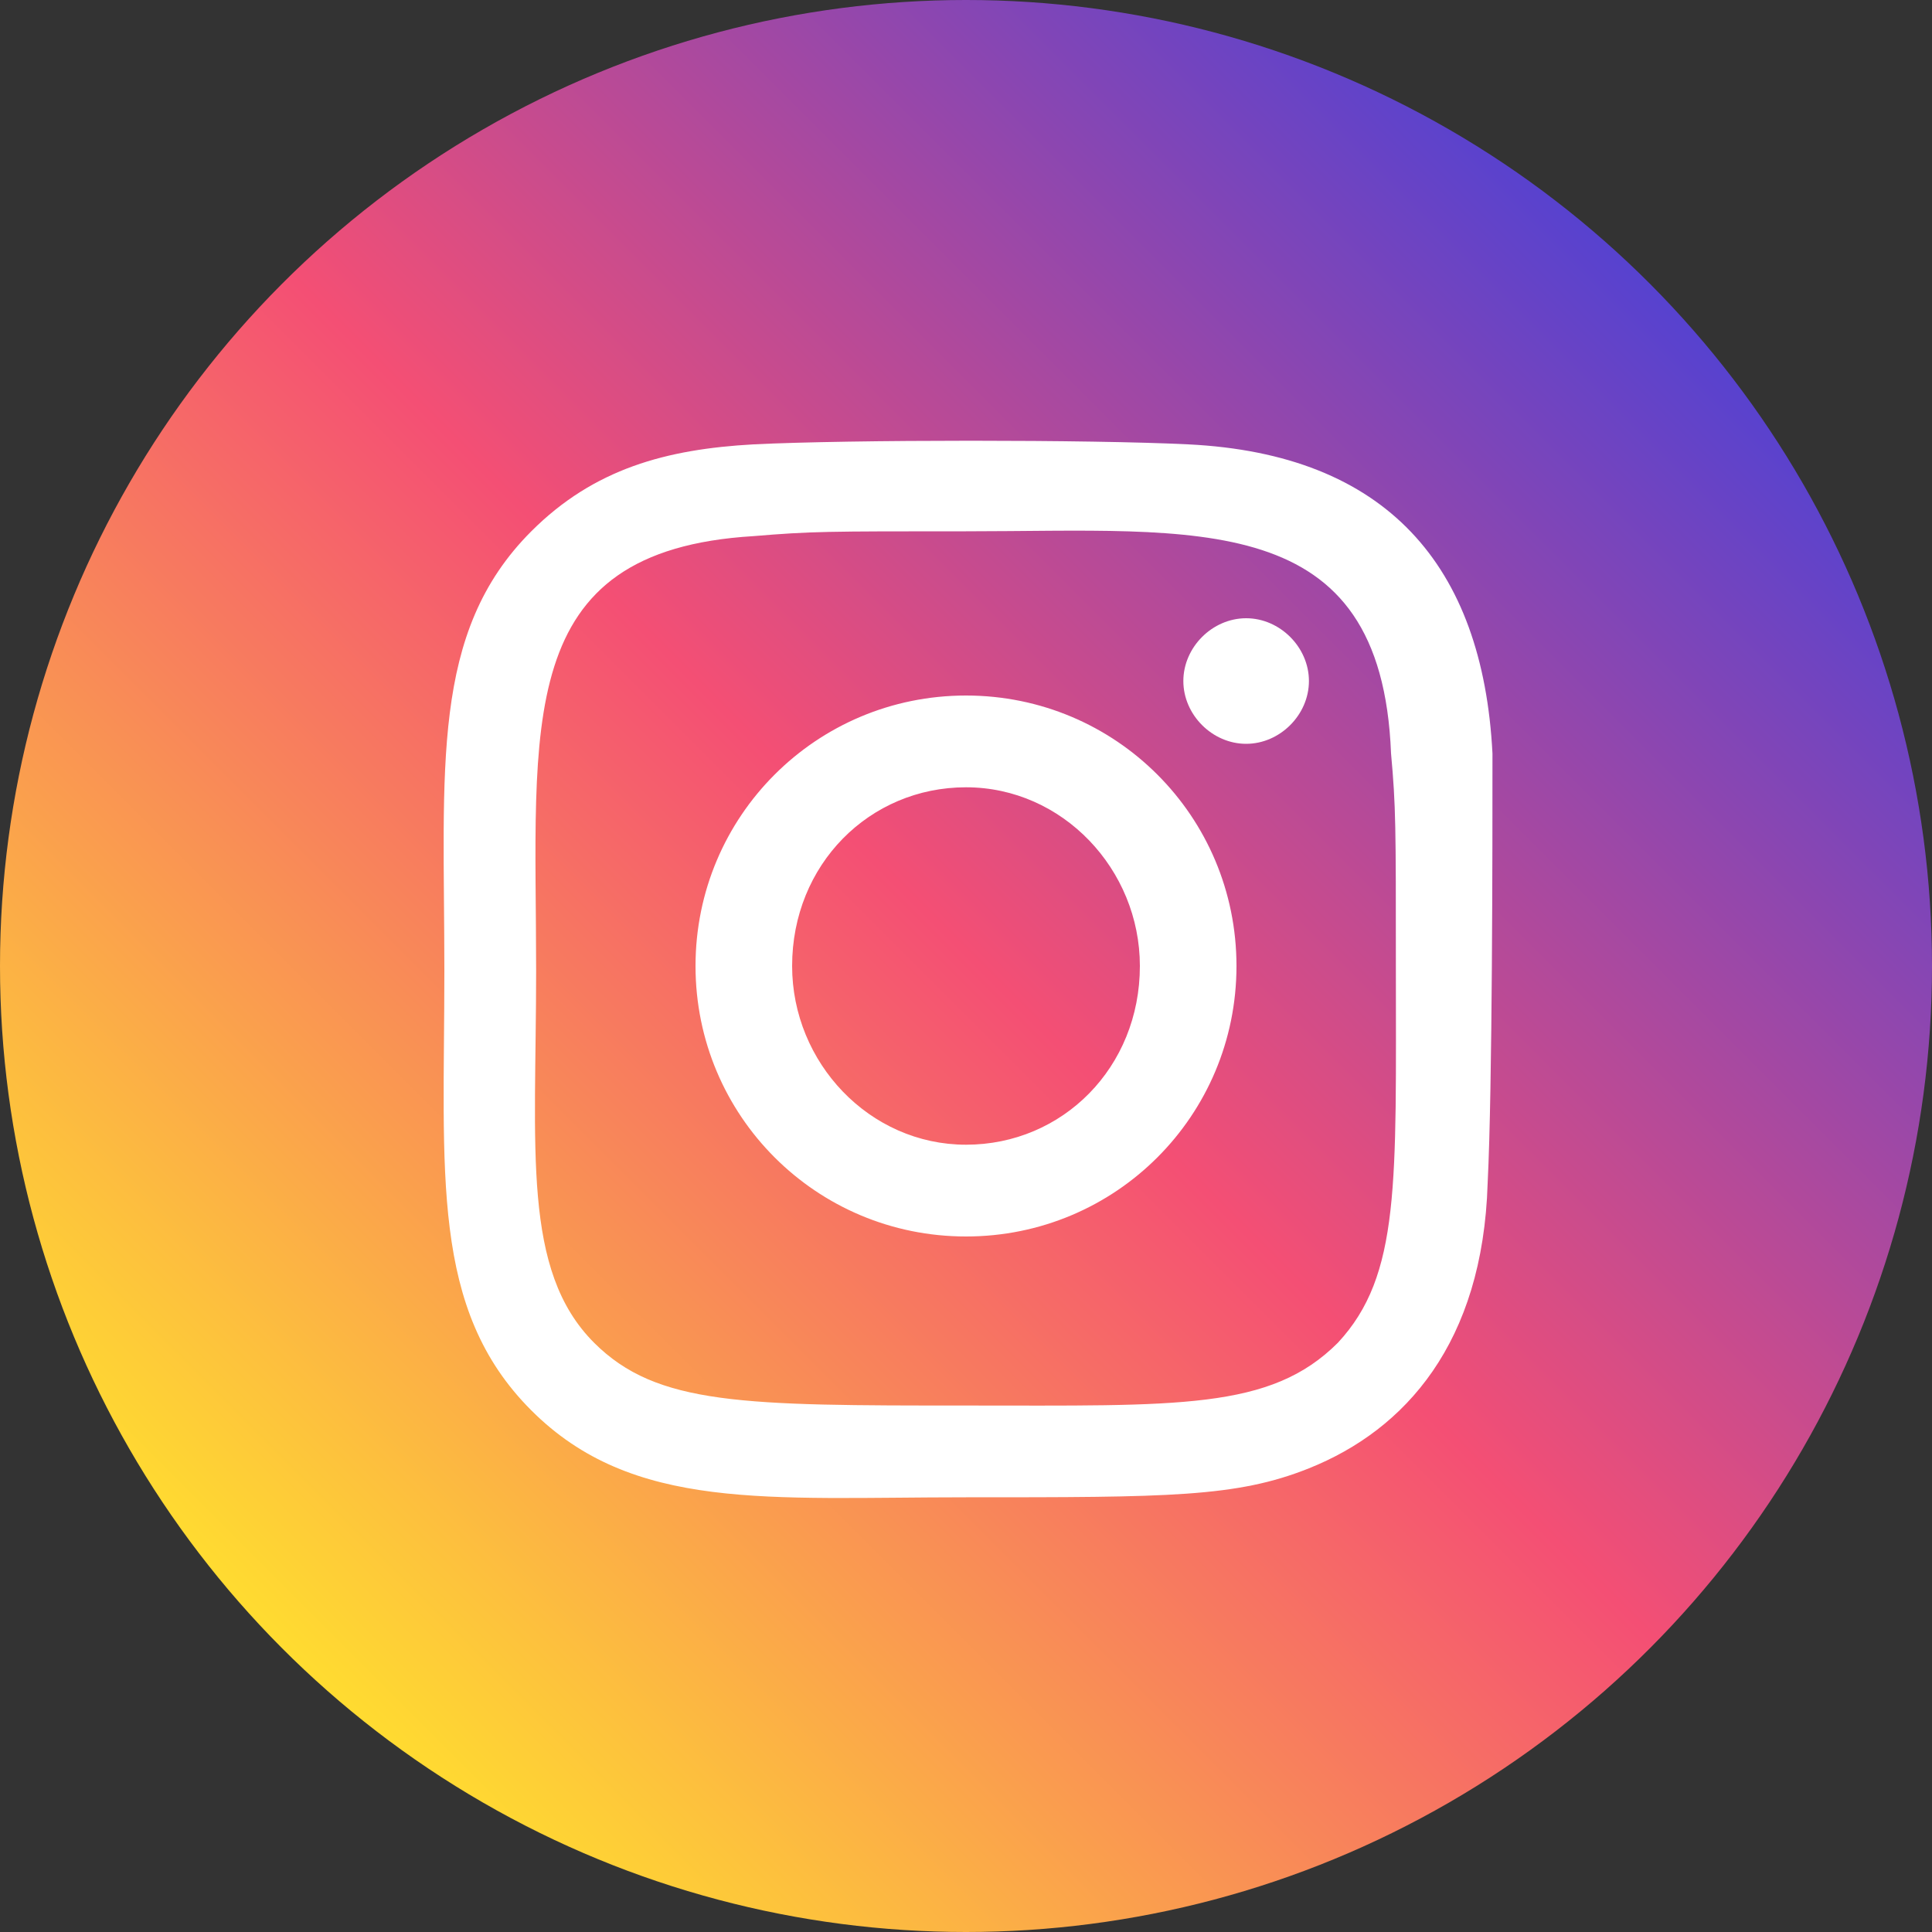
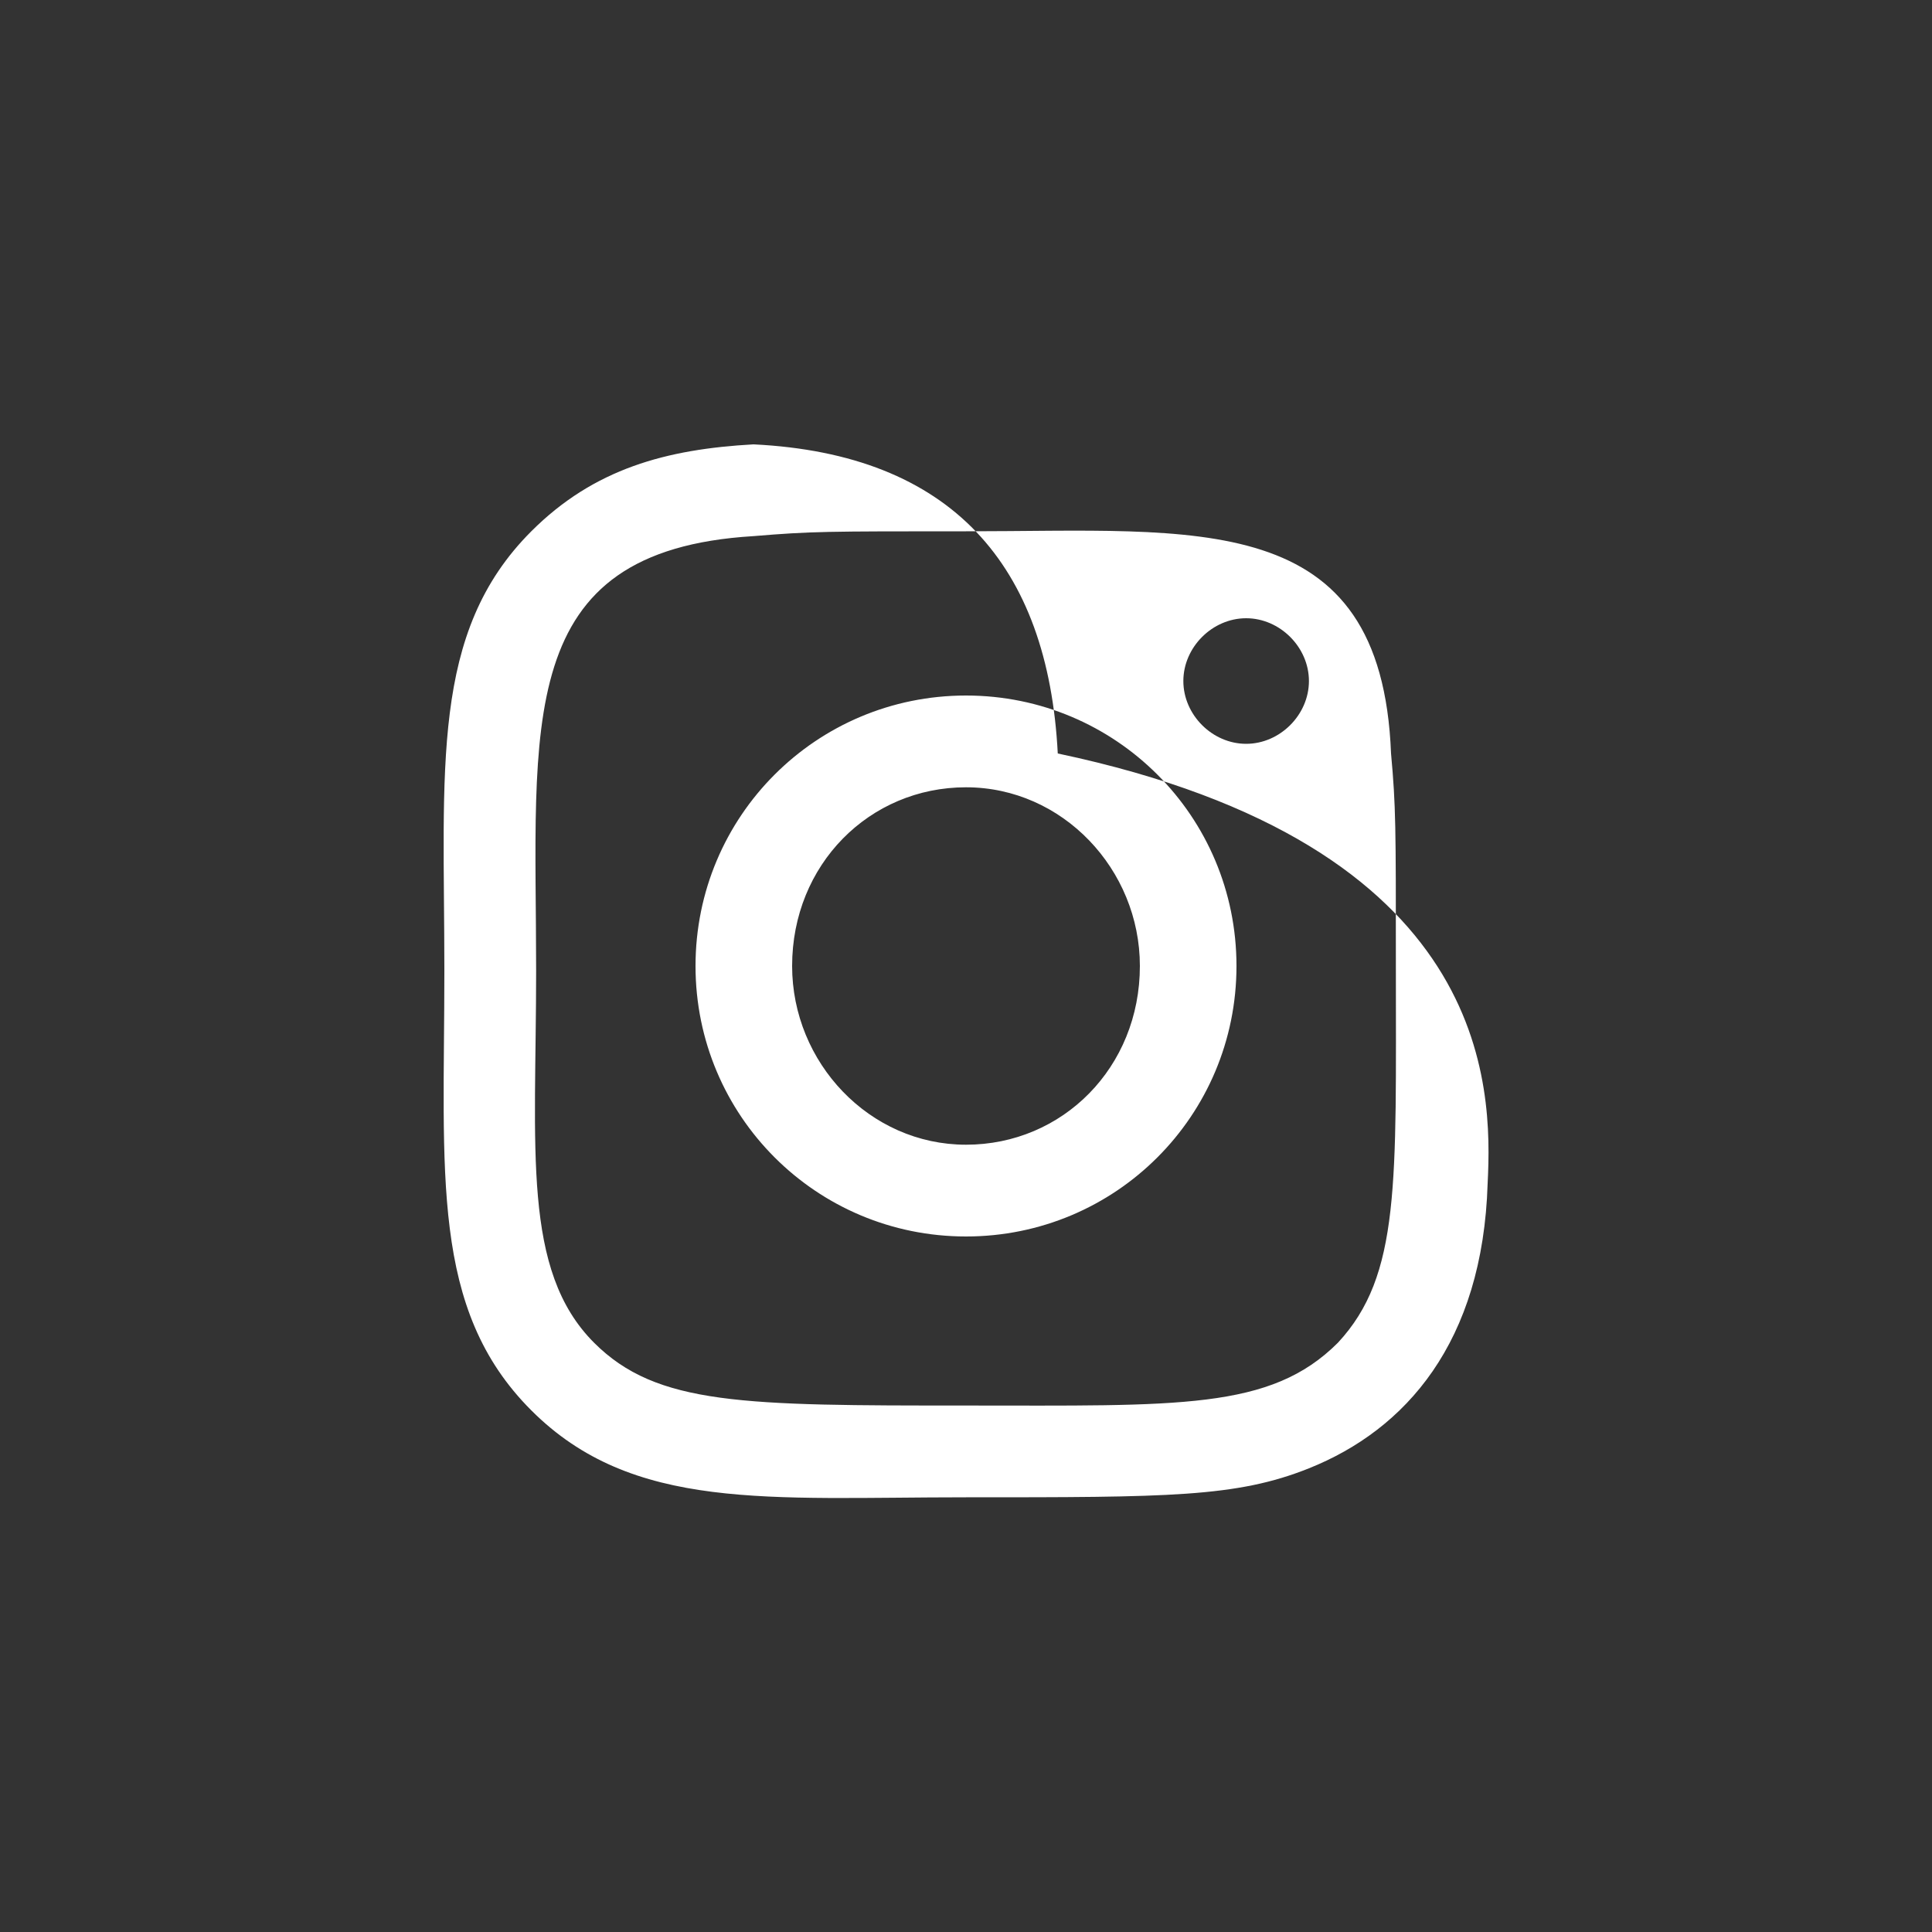
<svg xmlns="http://www.w3.org/2000/svg" version="1.1" id="Layer_1" x="0px" y="0px" viewBox="0 0 40 40" style="enable-background:new 0 0 40 40;" xml:space="preserve">
  <rect x="0" y="0" width="40" height="40" fill="#333333" stroke="none" />
  <style type="text/css"> .st0{fill:url(#SVGID_1_);} .st1{fill-rule:evenodd;clip-rule:evenodd;fill:#FFFFFF;} </style>
  <linearGradient id="SVGID_1_" gradientUnits="userSpaceOnUse" x1="5.858" y1="34.142" x2="34.142" y2="5.858">
    <stop offset="0" style="stop-color:#FFDC30" />
    <stop offset="0.505" style="stop-color:#F44F74" />
    <stop offset="1" style="stop-color:#5742CF" />
  </linearGradient>
-   <circle class="st0" cx="20" cy="20" r="20" />
-   <path class="st1" d="M30.8,24.5c-0.1,3.3-1.7,5.1-3.7,5.9C25.6,31,24.2,31,20,31c-4.1,0-6.9,0.3-9-1.8c-2.1-2.1-1.8-4.9-1.8-9.1 c0-4.2-0.3-7,1.8-9.1c1.3-1.3,2.8-1.7,4.6-1.8c2-0.1,7-0.1,9,0c4.1,0.2,6.1,2.5,6.3,6.4C30.9,17.5,30.9,22.5,30.8,24.5z M28.9,20 c0-2.9,0-3.3-0.1-4.4c-0.2-5.1-4-4.6-8.8-4.6l0,0c-2.9,0-3.2,0-4.4,0.1c-5,0.3-4.5,3.9-4.5,9c0,3.7-0.3,6.2,1.2,7.7 c1.3,1.3,3.1,1.3,7.7,1.3c4.4,0,6.3,0.1,7.7-1.3C29,26.4,28.9,24.5,28.9,20z M25.8,15.4c-0.7,0-1.3-0.6-1.3-1.3s0.6-1.3,1.3-1.3 c0.7,0,1.3,0.6,1.3,1.3S26.5,15.4,25.8,15.4z M20,25.6c-3.1,0-5.6-2.5-5.6-5.6c0-3.1,2.5-5.6,5.6-5.6c3.1,0,5.6,2.5,5.6,5.6 C25.6,23.1,23.1,25.6,20,25.6z M20,16.3c-2,0-3.6,1.6-3.6,3.7c0,2,1.6,3.7,3.6,3.7c2,0,3.6-1.6,3.6-3.7C23.6,18,22,16.3,20,16.3z" />
+   <path class="st1" d="M30.8,24.5c-0.1,3.3-1.7,5.1-3.7,5.9C25.6,31,24.2,31,20,31c-4.1,0-6.9,0.3-9-1.8c-2.1-2.1-1.8-4.9-1.8-9.1 c0-4.2-0.3-7,1.8-9.1c1.3-1.3,2.8-1.7,4.6-1.8c4.1,0.2,6.1,2.5,6.3,6.4C30.9,17.5,30.9,22.5,30.8,24.5z M28.9,20 c0-2.9,0-3.3-0.1-4.4c-0.2-5.1-4-4.6-8.8-4.6l0,0c-2.9,0-3.2,0-4.4,0.1c-5,0.3-4.5,3.9-4.5,9c0,3.7-0.3,6.2,1.2,7.7 c1.3,1.3,3.1,1.3,7.7,1.3c4.4,0,6.3,0.1,7.7-1.3C29,26.4,28.9,24.5,28.9,20z M25.8,15.4c-0.7,0-1.3-0.6-1.3-1.3s0.6-1.3,1.3-1.3 c0.7,0,1.3,0.6,1.3,1.3S26.5,15.4,25.8,15.4z M20,25.6c-3.1,0-5.6-2.5-5.6-5.6c0-3.1,2.5-5.6,5.6-5.6c3.1,0,5.6,2.5,5.6,5.6 C25.6,23.1,23.1,25.6,20,25.6z M20,16.3c-2,0-3.6,1.6-3.6,3.7c0,2,1.6,3.7,3.6,3.7c2,0,3.6-1.6,3.6-3.7C23.6,18,22,16.3,20,16.3z" />
</svg>